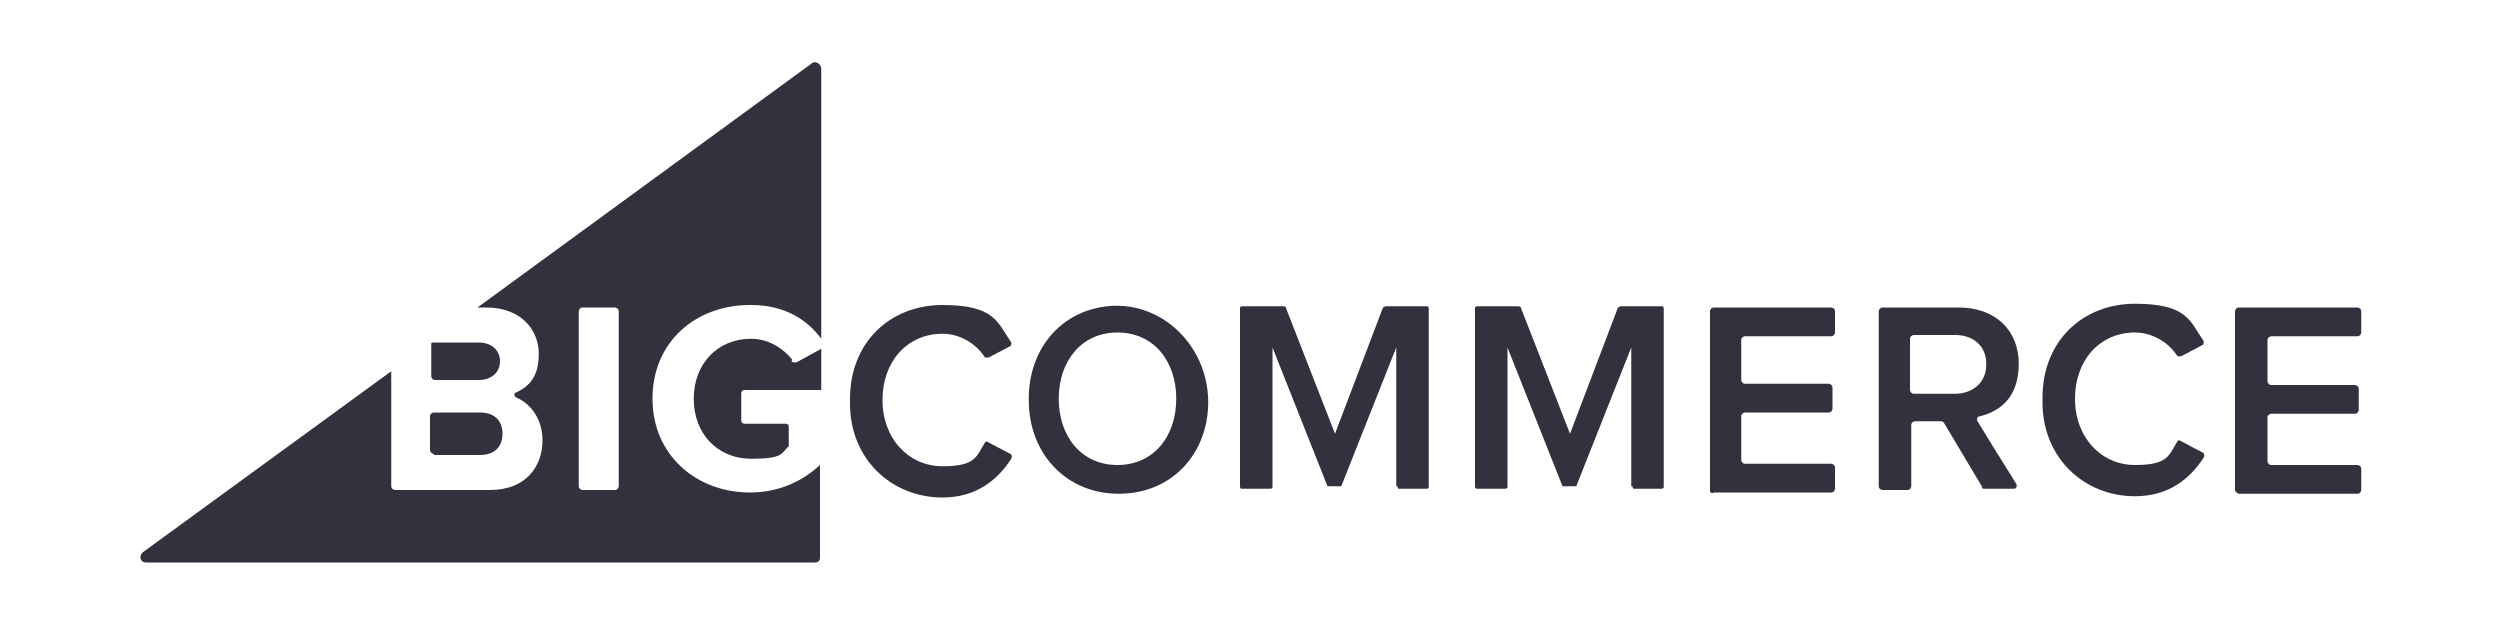
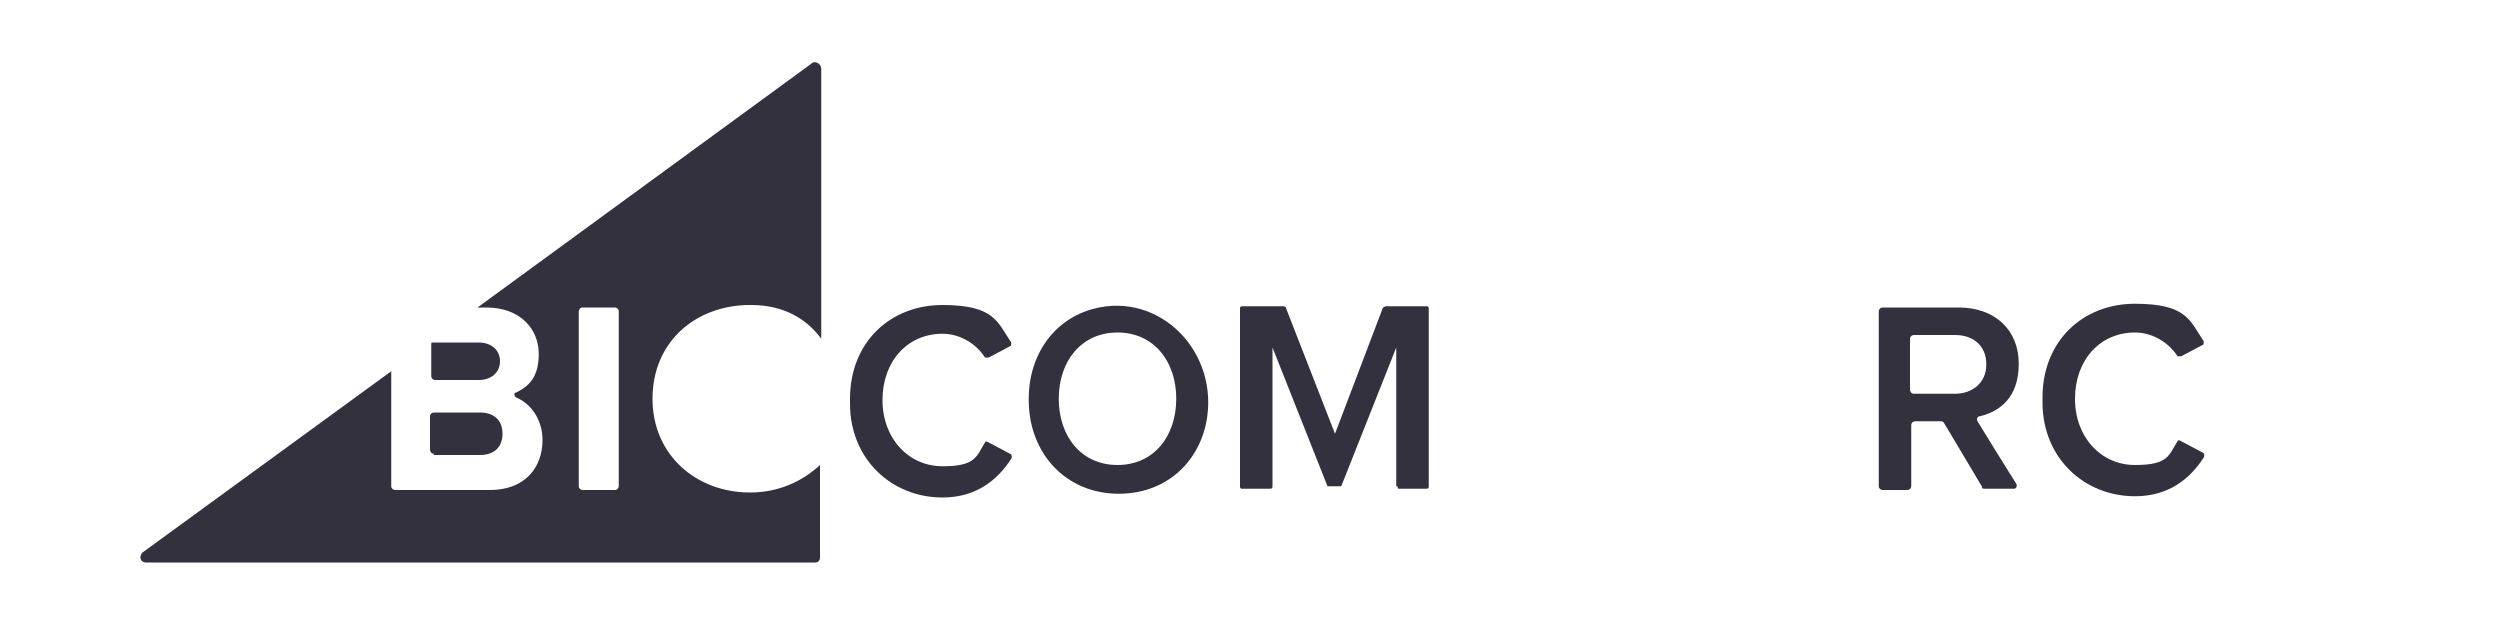
<svg xmlns="http://www.w3.org/2000/svg" id="Layer_1" version="1.1" viewBox="0 0 200 50">
  <defs>
    <style>
      .st0 {
        fill: #34313f;
      }
    </style>
  </defs>
  <path class="st0" d="M60.1,24.4c2.7,0,4.5,1.2,5.6,2.7V5.5c0-.4-.5-.7-.8-.4l-26.7,19.5h.7c2.8,0,4.2,1.8,4.2,3.7s-.8,2.6-1.8,3.1c-.2,0-.2.3,0,.4,1.2.5,2.1,1.8,2.1,3.4,0,2.2-1.4,4-4.2,4h-7.6c-.1,0-.3-.1-.3-.3v-9.2l-19.9,14.5c-.3.3-.2.8.3.8h53.5c.3,0,.4-.2.4-.4v-7.4c-1.4,1.3-3.3,2.2-5.6,2.2-4.3,0-7.8-3-7.8-7.5,0-4.6,3.5-7.5,7.8-7.5ZM49.5,38.9c0,.1-.1.3-.3.3h-2.6c-.1,0-.3-.1-.3-.3v-14c0-.1.1-.3.3-.3h2.6c.1,0,.3.1.3.3v14Z" />
  <path class="st0" d="M34.7,30.4h3.6c1,0,1.7-.6,1.7-1.5s-.7-1.5-1.7-1.5h-3.7c0,0-.1,0-.1.1v2.6c0,.1.1.3.3.3Z" />
  <path class="st0" d="M34.7,36.4h3.7c1.1,0,1.8-.6,1.8-1.7s-.7-1.7-1.8-1.7h-3.7c-.1,0-.3.1-.3.3v2.7c0,.1.1.3.3.3Z" />
-   <path class="st0" d="M63.4,28.8c-.7-.9-1.9-1.7-3.3-1.7-2.7,0-4.6,2-4.6,4.8s1.9,4.8,4.6,4.8,2.4-.5,3-1c0,0,0-.1,0-.2v-1.4c0-.1-.1-.2-.2-.2h-3.3c-.2,0-.3-.1-.3-.3v-2.1c0-.2.1-.3.3-.3h6.1v-3.3l-2,1.1c-.1,0-.3,0-.4-.1Z" />
  <path class="st0" d="M68,31.9c0-4.5,3.2-7.5,7.4-7.5s4.4,1.4,5.5,3c0,.1,0,.3-.1.3l-1.7.9c-.1,0-.3,0-.3,0-.7-1.1-2-1.9-3.4-1.9-2.8,0-4.8,2.2-4.8,5.3s2.1,5.3,4.8,5.3,2.7-.8,3.4-1.9c0-.1.2-.1.3,0l1.7.9c.1,0,.2.2.1.4-1.1,1.7-2.8,3.1-5.5,3.1-4.1,0-7.4-3.1-7.4-7.5Z" />
  <path class="st0" d="M82.3,31.9c0-3.6,2.1-6.4,5.2-7.2,5.3-1.4,10.1,3.5,9,9.1-.7,3.4-3.4,5.7-7,5.7-4.2,0-7.2-3.2-7.2-7.5ZM94.1,31.9c0-3-1.8-5.3-4.7-5.3s-4.7,2.3-4.7,5.3,1.8,5.3,4.7,5.3,4.7-2.3,4.7-5.3Z" />
  <path class="st0" d="M111.7,38.9v-11.1l-4.4,11.1s0,0-.1,0h-.9s-.1,0-.1,0l-4.4-11.1v11.1c0,.1,0,.2-.2.2h-2.2c-.1,0-.2,0-.2-.2v-14.2c0-.1,0-.2.2-.2h3.2c.1,0,.3,0,.3.2l3.9,10,3.8-10c0-.1.2-.2.3-.2h3.2c.1,0,.2,0,.2.2v14.2c0,.1,0,.2-.2.2h-2.2s-.1,0-.1-.2Z" />
-   <path class="st0" d="M136.8,38.9v-14c0-.1.1-.3.3-.3h9.4c.1,0,.3.1.3.3v1.7c0,.1-.1.3-.3.3h-6.9c-.1,0-.3.1-.3.3v3.2c0,.1.1.3.3.3h6.7c.1,0,.3.1.3.3v1.7c0,.1-.1.3-.3.3h-6.7c-.1,0-.3.1-.3.3v3.5c0,.1.1.3.3.3h6.9c.1,0,.3.1.3.3v1.7c0,.1-.1.3-.3.3h-9.4c-.1.1-.3,0-.3-.1Z" />
  <path class="st0" d="M158.6,39l-3.1-5.2c0,0-.1-.1-.2-.1h-2.1c-.1,0-.3.1-.3.3v4.9c0,.1-.1.3-.3.3h-2c-.1,0-.3-.1-.3-.3v-14c0-.1.1-.3.3-.3h6.1c2.9,0,4.8,1.8,4.8,4.5s-1.5,3.8-3.1,4.2c-.2,0-.3.2-.2.4.6,1,2.4,3.9,3.1,5,.1.2,0,.4-.2.4h-2.3c-.1,0-.2,0-.3-.1ZM158.9,29.1c0-1.4-1-2.3-2.5-2.3h-3.3c-.1,0-.3.1-.3.3v4.1c0,.1.1.3.3.3h3.3c1.4,0,2.5-.9,2.5-2.3Z" />
-   <path class="st0" d="M178.8,38.9v-14c0-.1.1-.3.3-.3h9.5c.1,0,.3.1.3.3v1.7c0,.1-.1.3-.3.3h-6.9c-.1,0-.3.1-.3.3v3.3c0,.1.1.3.3.3h6.7c.1,0,.3.1.3.3v1.7c0,.1-.1.3-.3.3h-6.7c-.1,0-.3.1-.3.3v3.5c0,.1.1.3.3.3h6.9c.1,0,.3.1.3.3v1.7c0,.1-.1.3-.3.3h-9.5c-.1,0-.3-.2-.3-.3Z" />
  <path class="st0" d="M163.4,31.8c0-4.5,3.2-7.5,7.4-7.5s4.4,1.4,5.5,3c0,.1,0,.3-.1.3l-1.7.9c-.1,0-.3,0-.3,0-.7-1.1-2-1.9-3.4-1.9-2.8,0-4.8,2.2-4.8,5.3s2.1,5.3,4.8,5.3,2.7-.8,3.4-1.9c0-.1.2-.1.3,0l1.7.9c.1,0,.2.2.1.4-1.1,1.7-2.8,3.1-5.5,3.1-4.1,0-7.4-3.1-7.4-7.5Z" />
-   <path class="st0" d="M130.5,38.9v-11.1l-4.4,11.1s0,0-.1,0h-.9s-.1,0-.1,0l-4.4-11.1v11.1c0,.1,0,.2-.2.2h-2.2c-.1,0-.2,0-.2-.2v-14.2c0-.1,0-.2.2-.2h3.2c.1,0,.3,0,.3.2l3.9,10,3.8-10c0-.1.2-.2.3-.2h3.2c.1,0,.2,0,.2.2v14.2c0,.1,0,.2-.2.2h-2.2c0,0-.1,0-.1-.2Z" />
</svg>